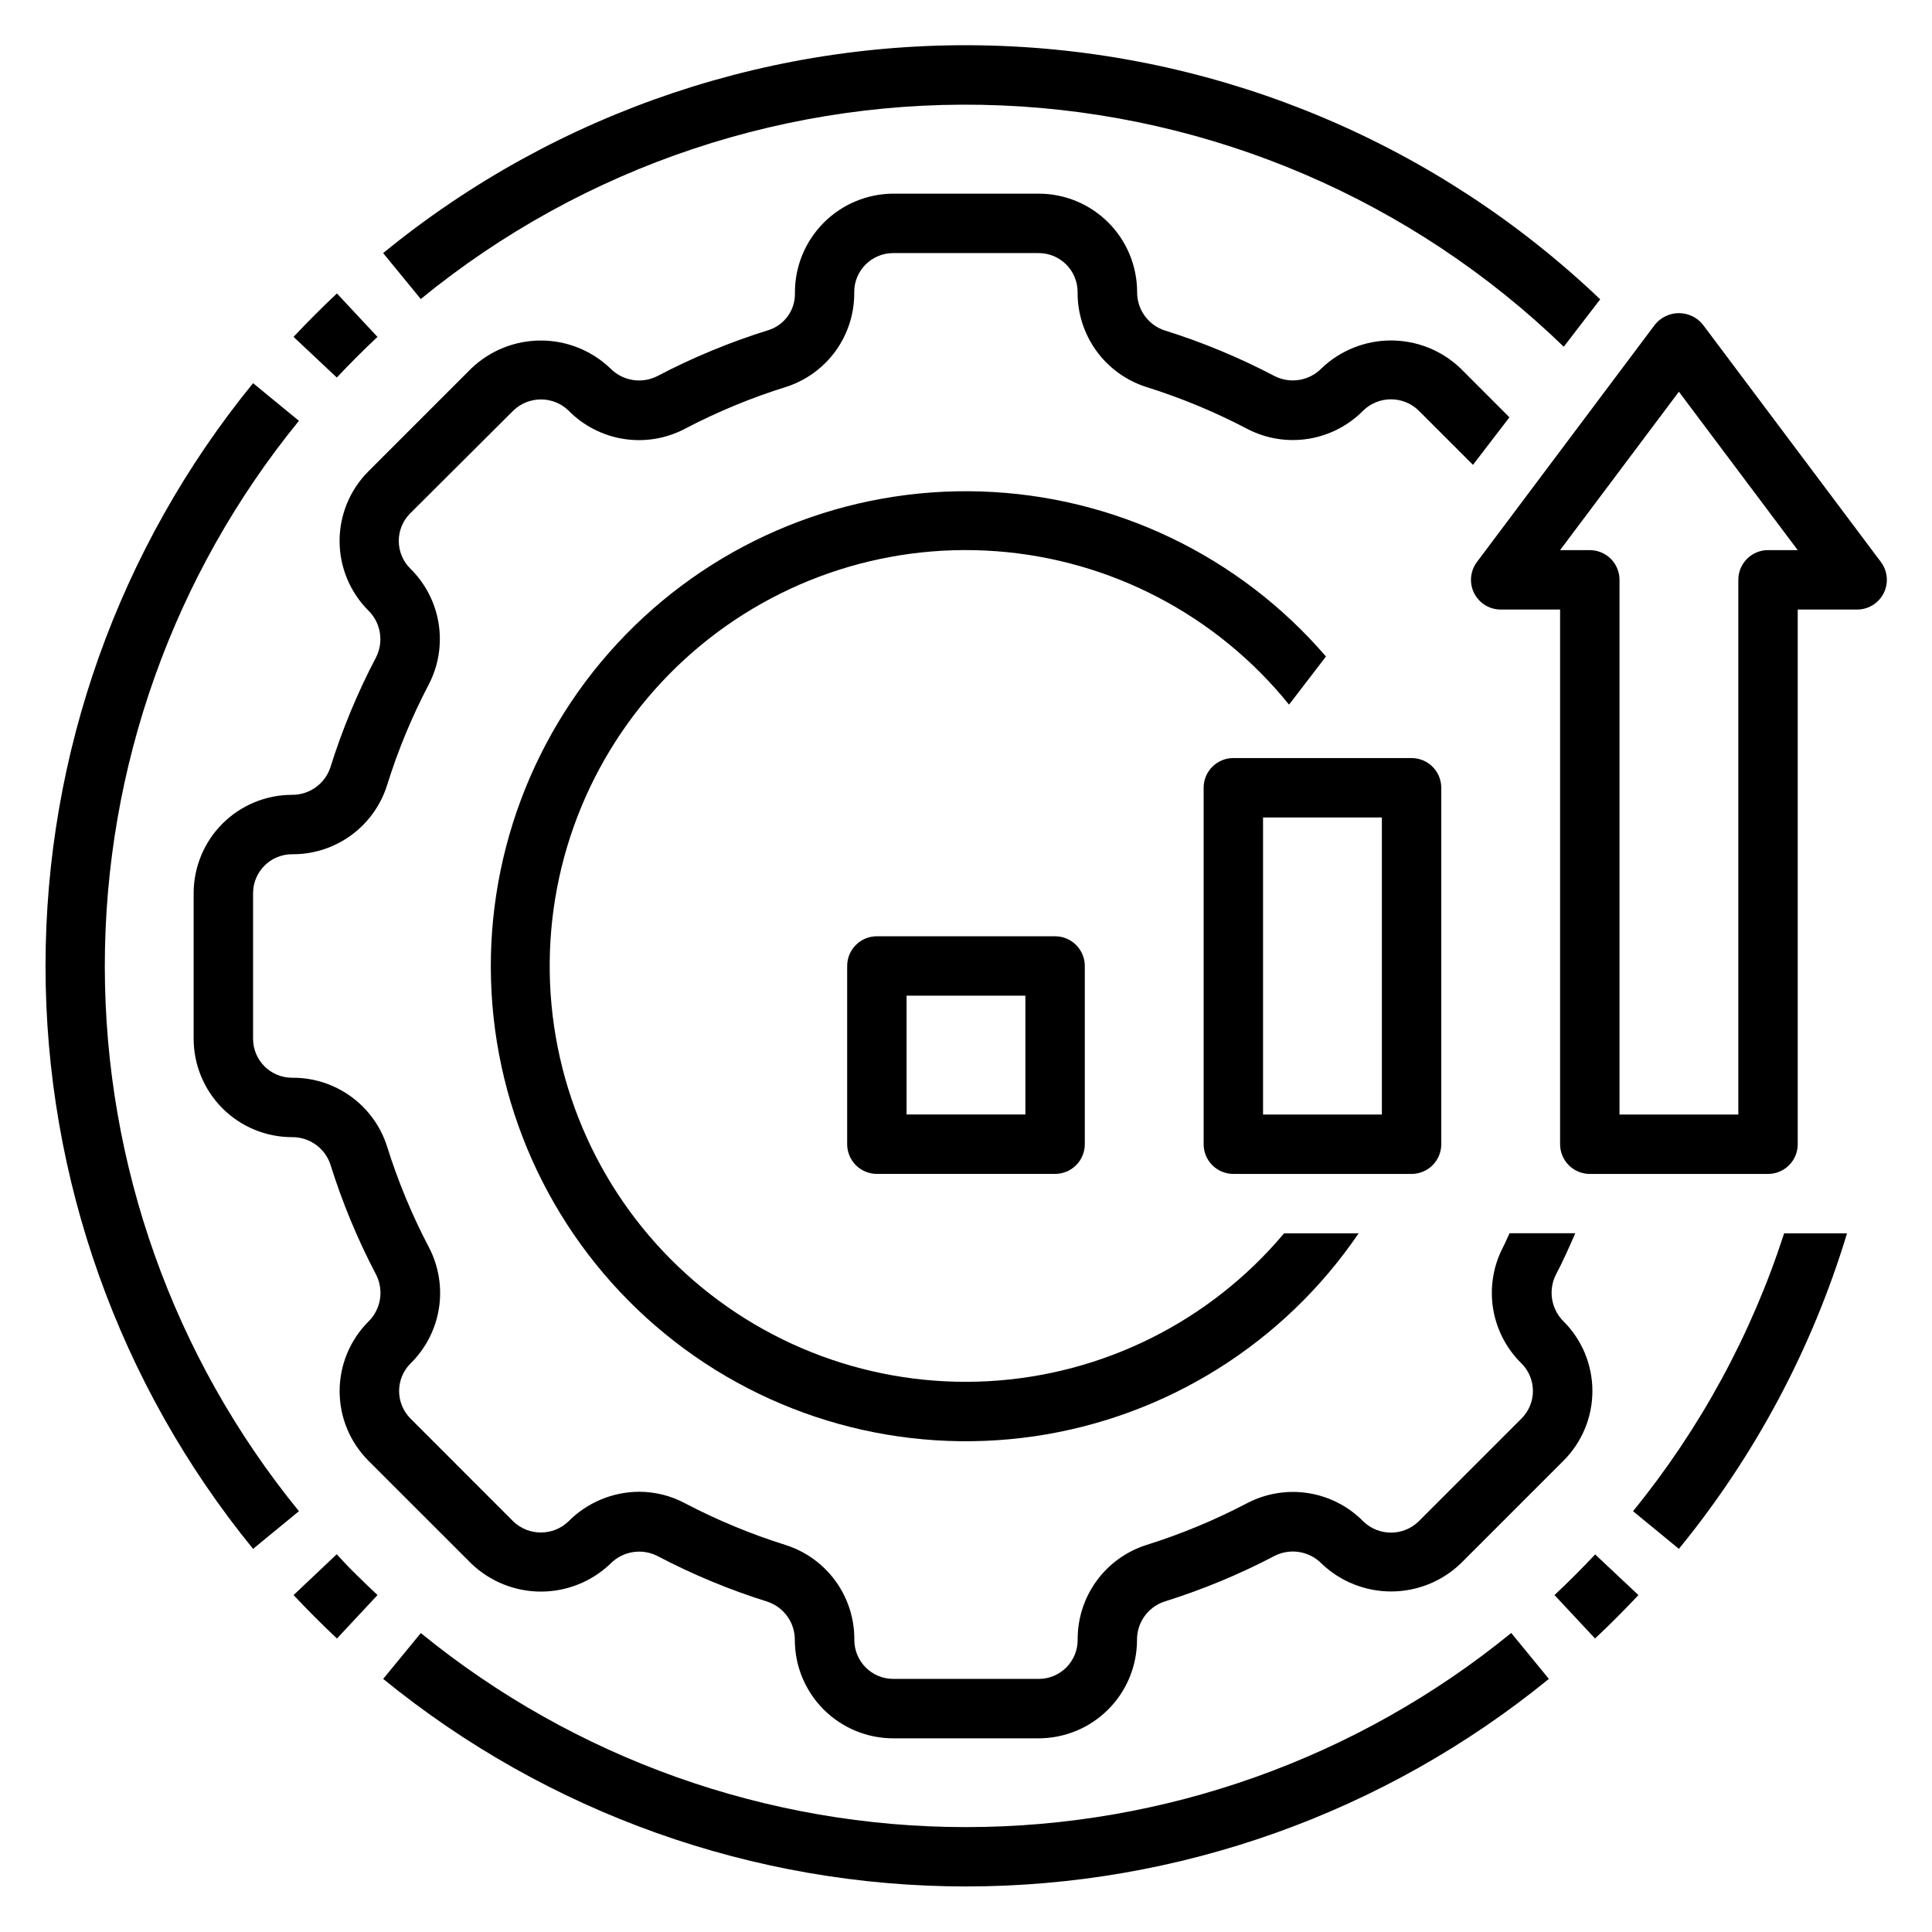
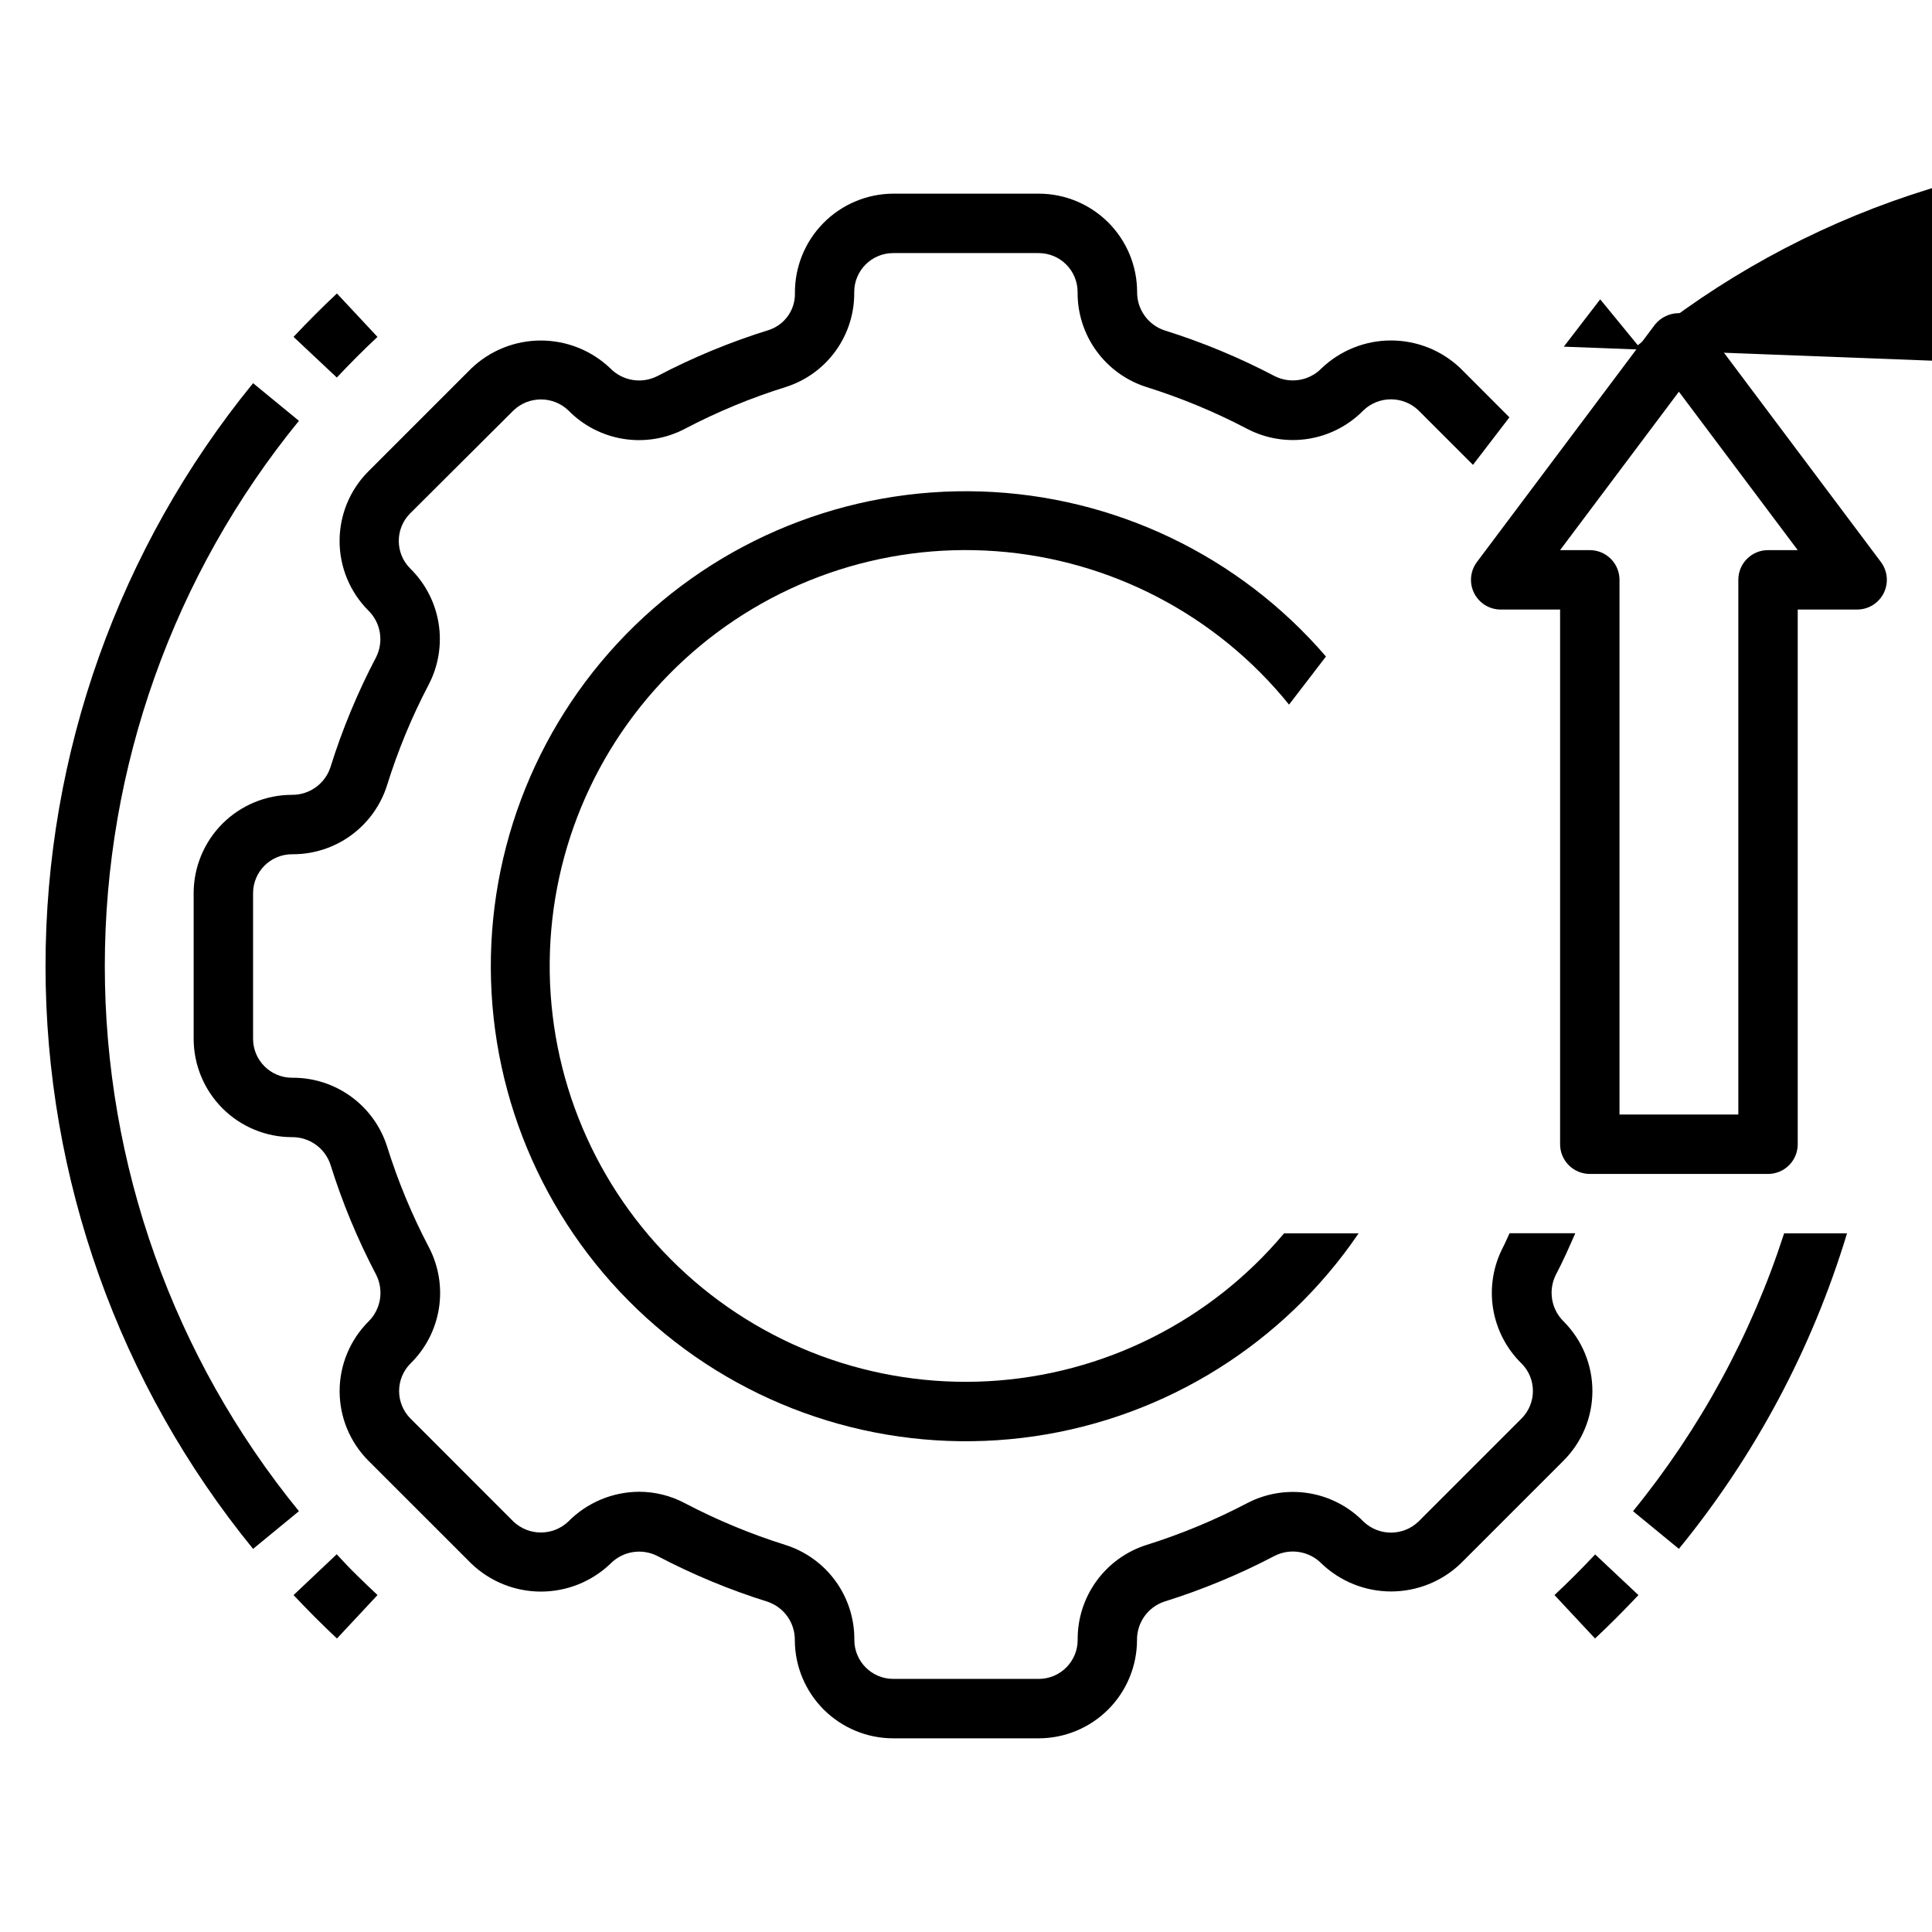
<svg xmlns="http://www.w3.org/2000/svg" fill="#000000" width="800px" height="800px" version="1.1" viewBox="144 144 512 512">
  <g>
-     <path d="m525.95 447.23v-94.465c0-2.086-0.828-4.09-2.305-5.566-1.477-1.477-3.477-2.305-5.566-2.305h-47.23c-4.348 0-7.871 3.523-7.871 7.871v94.465c0 2.09 0.828 4.09 2.305 5.566s3.477 2.305 5.566 2.305h47.23c2.09 0 4.09-0.828 5.566-2.305 1.477-1.477 2.305-3.477 2.305-5.566zm-15.742-7.871h-31.488v-78.723h31.488z" />
-     <path d="m376.38 392.12c-4.348 0-7.871 3.527-7.871 7.875v47.23c0 2.09 0.828 4.09 2.305 5.566 1.477 1.477 3.477 2.305 5.566 2.305h47.23c2.09 0 4.09-0.828 5.566-2.305 1.477-1.477 2.309-3.477 2.309-5.566v-47.23c0-2.09-0.832-4.09-2.309-5.566-1.477-1.477-3.477-2.309-5.566-2.309zm39.359 47.23-31.488 0.004v-31.488h31.488z" />
    <path d="m582.63 229.96-47.23 62.977c-1.789 2.387-2.078 5.578-0.746 8.246 1.336 2.664 4.062 4.352 7.043 4.352h15.742v141.7c0 2.09 0.832 4.09 2.309 5.566 1.477 1.477 3.477 2.305 5.566 2.305h47.23c2.09 0 4.09-0.828 5.566-2.305s2.305-3.477 2.305-5.566v-141.7h15.746c2.981 0 5.707-1.688 7.039-4.352 1.336-2.668 1.047-5.859-0.742-8.246l-47.23-62.977c-1.551-1.883-3.859-2.973-6.301-2.973-2.438 0-4.746 1.09-6.297 2.973zm29.914 59.828c-4.348 0-7.871 3.527-7.871 7.875v141.7h-31.488v-141.7c0-2.09-0.828-4.094-2.305-5.566-1.477-1.477-3.481-2.309-5.566-2.309h-7.875l31.488-41.98 31.488 41.98z" />
    <path d="m195.32 380.69v38.621c0.012 6.906 2.758 13.527 7.644 18.414 4.883 4.883 11.508 7.629 18.414 7.633 4.59-0.051 8.695 2.856 10.172 7.203 3.156 10.117 7.227 19.93 12.16 29.309 2.062 4.144 1.215 9.145-2.094 12.383-4.875 4.891-7.613 11.512-7.613 18.418 0 6.902 2.738 13.527 7.613 18.414l27.309 27.301c4.961 4.75 11.562 7.402 18.43 7.402 6.863 0 13.469-2.652 18.426-7.402 3.238-3.293 8.227-4.129 12.359-2.07 9.375 4.93 19.176 9.004 29.285 12.164 4.352 1.473 7.258 5.578 7.211 10.168 0.016 6.902 2.766 13.52 7.652 18.398 4.883 4.875 11.5 7.621 18.402 7.629h38.574c6.906-0.008 13.531-2.758 18.414-7.641 4.887-4.887 7.633-11.508 7.641-18.418-0.047-4.59 2.863-8.695 7.211-10.168 10.125-3.16 19.941-7.231 29.332-12.164 4.141-2.055 9.137-1.215 12.375 2.086 4.961 4.738 11.559 7.383 18.418 7.383s13.453-2.644 18.414-7.383l27.309-27.309c4.883-4.891 7.625-11.52 7.625-18.43 0-6.914-2.742-13.543-7.625-18.434-3.293-3.234-4.129-8.219-2.07-12.352 1.891-3.582 3.527-7.297 5.156-11.02h-17.414c-0.598 1.211-1.094 2.481-1.723 3.684-2.602 4.981-3.531 10.672-2.652 16.223 0.883 5.551 3.531 10.672 7.551 14.605 4.016 4.027 4.016 10.547 0 14.578l-27.309 27.309c-4.078 3.914-10.52 3.914-14.594 0-3.934-4.012-9.051-6.648-14.598-7.527-5.547-0.875-11.23 0.055-16.207 2.652-8.539 4.477-17.465 8.184-26.664 11.07-5.34 1.688-9.996 5.047-13.285 9.582-3.289 4.535-5.031 10.004-4.977 15.605 0 5.691-4.606 10.309-10.297 10.32h-38.574c-5.691-0.004-10.309-4.617-10.312-10.312 0.055-5.602-1.688-11.07-4.977-15.605-3.289-4.535-7.945-7.894-13.285-9.582-9.199-2.887-18.117-6.59-26.656-11.07-3.723-1.977-7.875-3.016-12.09-3.023-7.059 0.023-13.82 2.856-18.781 7.875-4.078 3.891-10.496 3.891-14.574 0l-27.258-27.27c-4.027-4.035-4.027-10.57 0-14.602 4.012-3.934 6.648-9.051 7.527-14.598 0.879-5.547-0.055-11.23-2.656-16.207-4.484-8.535-8.188-17.457-11.066-26.656-1.688-5.34-5.047-9.996-9.582-13.285-4.535-3.289-10.008-5.031-15.609-4.977-5.699 0.004-10.324-4.606-10.336-10.305v-38.621c0.012-5.688 4.625-10.293 10.312-10.305 5.602 0.055 11.07-1.691 15.605-4.977 4.535-3.289 7.894-7.945 9.586-13.285 2.859-9.199 6.547-18.121 11.02-26.656 2.606-4.981 3.535-10.668 2.652-16.223-0.883-5.551-3.531-10.672-7.551-14.602-4.012-4.031-4.012-10.551 0-14.582l27.363-27.266c4.078-3.918 10.52-3.918 14.598 0 3.93 4.008 9.047 6.644 14.594 7.523s11.23-0.051 16.207-2.652c8.648-4.543 17.695-8.285 27.027-11.18 5.266-1.73 9.844-5.098 13.066-9.613 3.219-4.516 4.914-9.941 4.832-15.488 0.004-5.695 4.621-10.309 10.312-10.312h38.574c5.691 0.004 10.309 4.617 10.312 10.312-0.055 5.602 1.688 11.07 4.977 15.605 3.289 4.535 7.945 7.894 13.285 9.586 9.199 2.883 18.121 6.586 26.656 11.066 4.984 2.606 10.672 3.535 16.227 2.652 5.555-0.883 10.676-3.527 14.609-7.547 4.074-3.894 10.492-3.894 14.57 0l14.453 14.445 9.66-12.594-12.953-12.969c-4.957-4.75-11.559-7.398-18.426-7.398s-13.469 2.648-18.43 7.398c-3.234 3.297-8.227 4.129-12.359 2.07-9.375-4.93-19.176-9-29.285-12.16-4.348-1.477-7.258-5.578-7.211-10.172-0.012-6.906-2.762-13.523-7.644-18.406-4.883-4.883-11.504-7.625-18.41-7.637h-38.574c-6.969 0.031-13.637 2.84-18.527 7.805-4.891 4.961-7.598 11.672-7.527 18.641 0.062 4.356-2.691 8.258-6.816 9.656-10.266 3.18-20.215 7.293-29.727 12.289-4.141 2.059-9.137 1.219-12.375-2.086-4.961-4.738-11.555-7.383-18.414-7.383-6.863 0-13.457 2.644-18.418 7.383l-27.301 27.301c-4.883 4.891-7.621 11.52-7.621 18.434 0 6.91 2.738 13.539 7.621 18.43 3.293 3.234 4.129 8.223 2.07 12.352-4.93 9.375-8.996 19.18-12.152 29.293-1.477 4.348-5.582 7.254-10.172 7.203-6.906 0.008-13.523 2.758-18.406 7.641-4.879 4.883-7.625 11.504-7.637 18.406z" />
    <path d="m485.61 330.73 9.785-12.746c-23.02-26.77-56.223-42.637-91.508-43.742-35.289-1.102-69.418 12.664-94.062 37.941-24.648 25.277-37.547 59.746-35.551 94.992 1.996 35.25 18.699 68.039 46.043 90.375 27.34 22.336 62.805 32.164 97.742 27.086 34.938-5.078 66.137-24.594 85.988-53.785h-19.758c-19.586 23.328-47.953 37.508-78.363 39.18-30.414 1.668-60.16-9.324-82.184-30.367-22.02-21.043-34.352-50.262-34.062-80.719 0.289-30.457 13.168-59.438 35.582-80.059 22.414-20.625 52.363-31.051 82.738-28.809 30.375 2.242 58.469 16.957 77.609 40.652z" />
    <path d="m223.22 544.48c-33.273-40.797-51.445-91.832-51.445-144.48s18.172-103.68 51.445-144.48l-12.152-9.973c-35.574 43.613-55.004 98.172-55.004 154.46 0 56.281 19.43 110.84 55.004 154.46z" />
    <path d="m227.45 572.55c1.922 1.926 3.871 3.816 5.848 5.668l10.746-11.508c-1.852-1.73-3.66-3.496-5.512-5.297-1.852-1.801-3.566-3.629-5.305-5.512l-11.43 10.812c1.871 1.969 3.731 3.922 5.652 5.836z" />
-     <path d="m255.52 576.78-9.973 12.145c43.613 35.574 98.172 55.004 154.46 55.004 56.281 0 110.84-19.43 154.46-55.004l-9.973-12.172-0.004 0.004c-40.801 33.27-91.832 51.441-144.48 51.445-52.648 0.008-103.68-18.156-144.49-51.422z" />
    <path d="m561.42 561.42c-1.801 1.793-3.613 3.559-5.465 5.289l10.746 11.508c1.977-1.848 3.926-3.734 5.84-5.66 1.914-1.926 3.801-3.871 5.66-5.84l-11.469-10.777c-1.738 1.844-3.5 3.672-5.312 5.481z" />
    <path d="m238.57 238.57c1.801-1.793 3.613-3.559 5.465-5.289l-10.746-11.508c-1.977 1.852-3.926 3.738-5.84 5.66s-3.801 3.867-5.66 5.84l11.469 10.777c1.738-1.844 3.504-3.668 5.312-5.481z" />
-     <path d="m558.43 235.87 9.637-12.547c-43.02-41.023-99.547-64.91-158.95-67.164-59.398-2.258-117.57 17.273-163.58 54.914l9.973 12.172v-0.004c43.266-35.379 98.02-53.637 153.86-51.305 55.844 2.332 108.89 25.09 149.05 63.957z" />
+     <path d="m558.43 235.87 9.637-12.547l9.973 12.172v-0.004c43.266-35.379 98.02-53.637 153.86-51.305 55.844 2.332 108.89 25.09 149.05 63.957z" />
    <path d="m633.48 470.85h-16.668c-8.668 26.812-22.246 51.785-40.043 73.633l12.152 9.977c20.184-24.684 35.324-53.094 44.559-83.609z" />
  </g>
</svg>